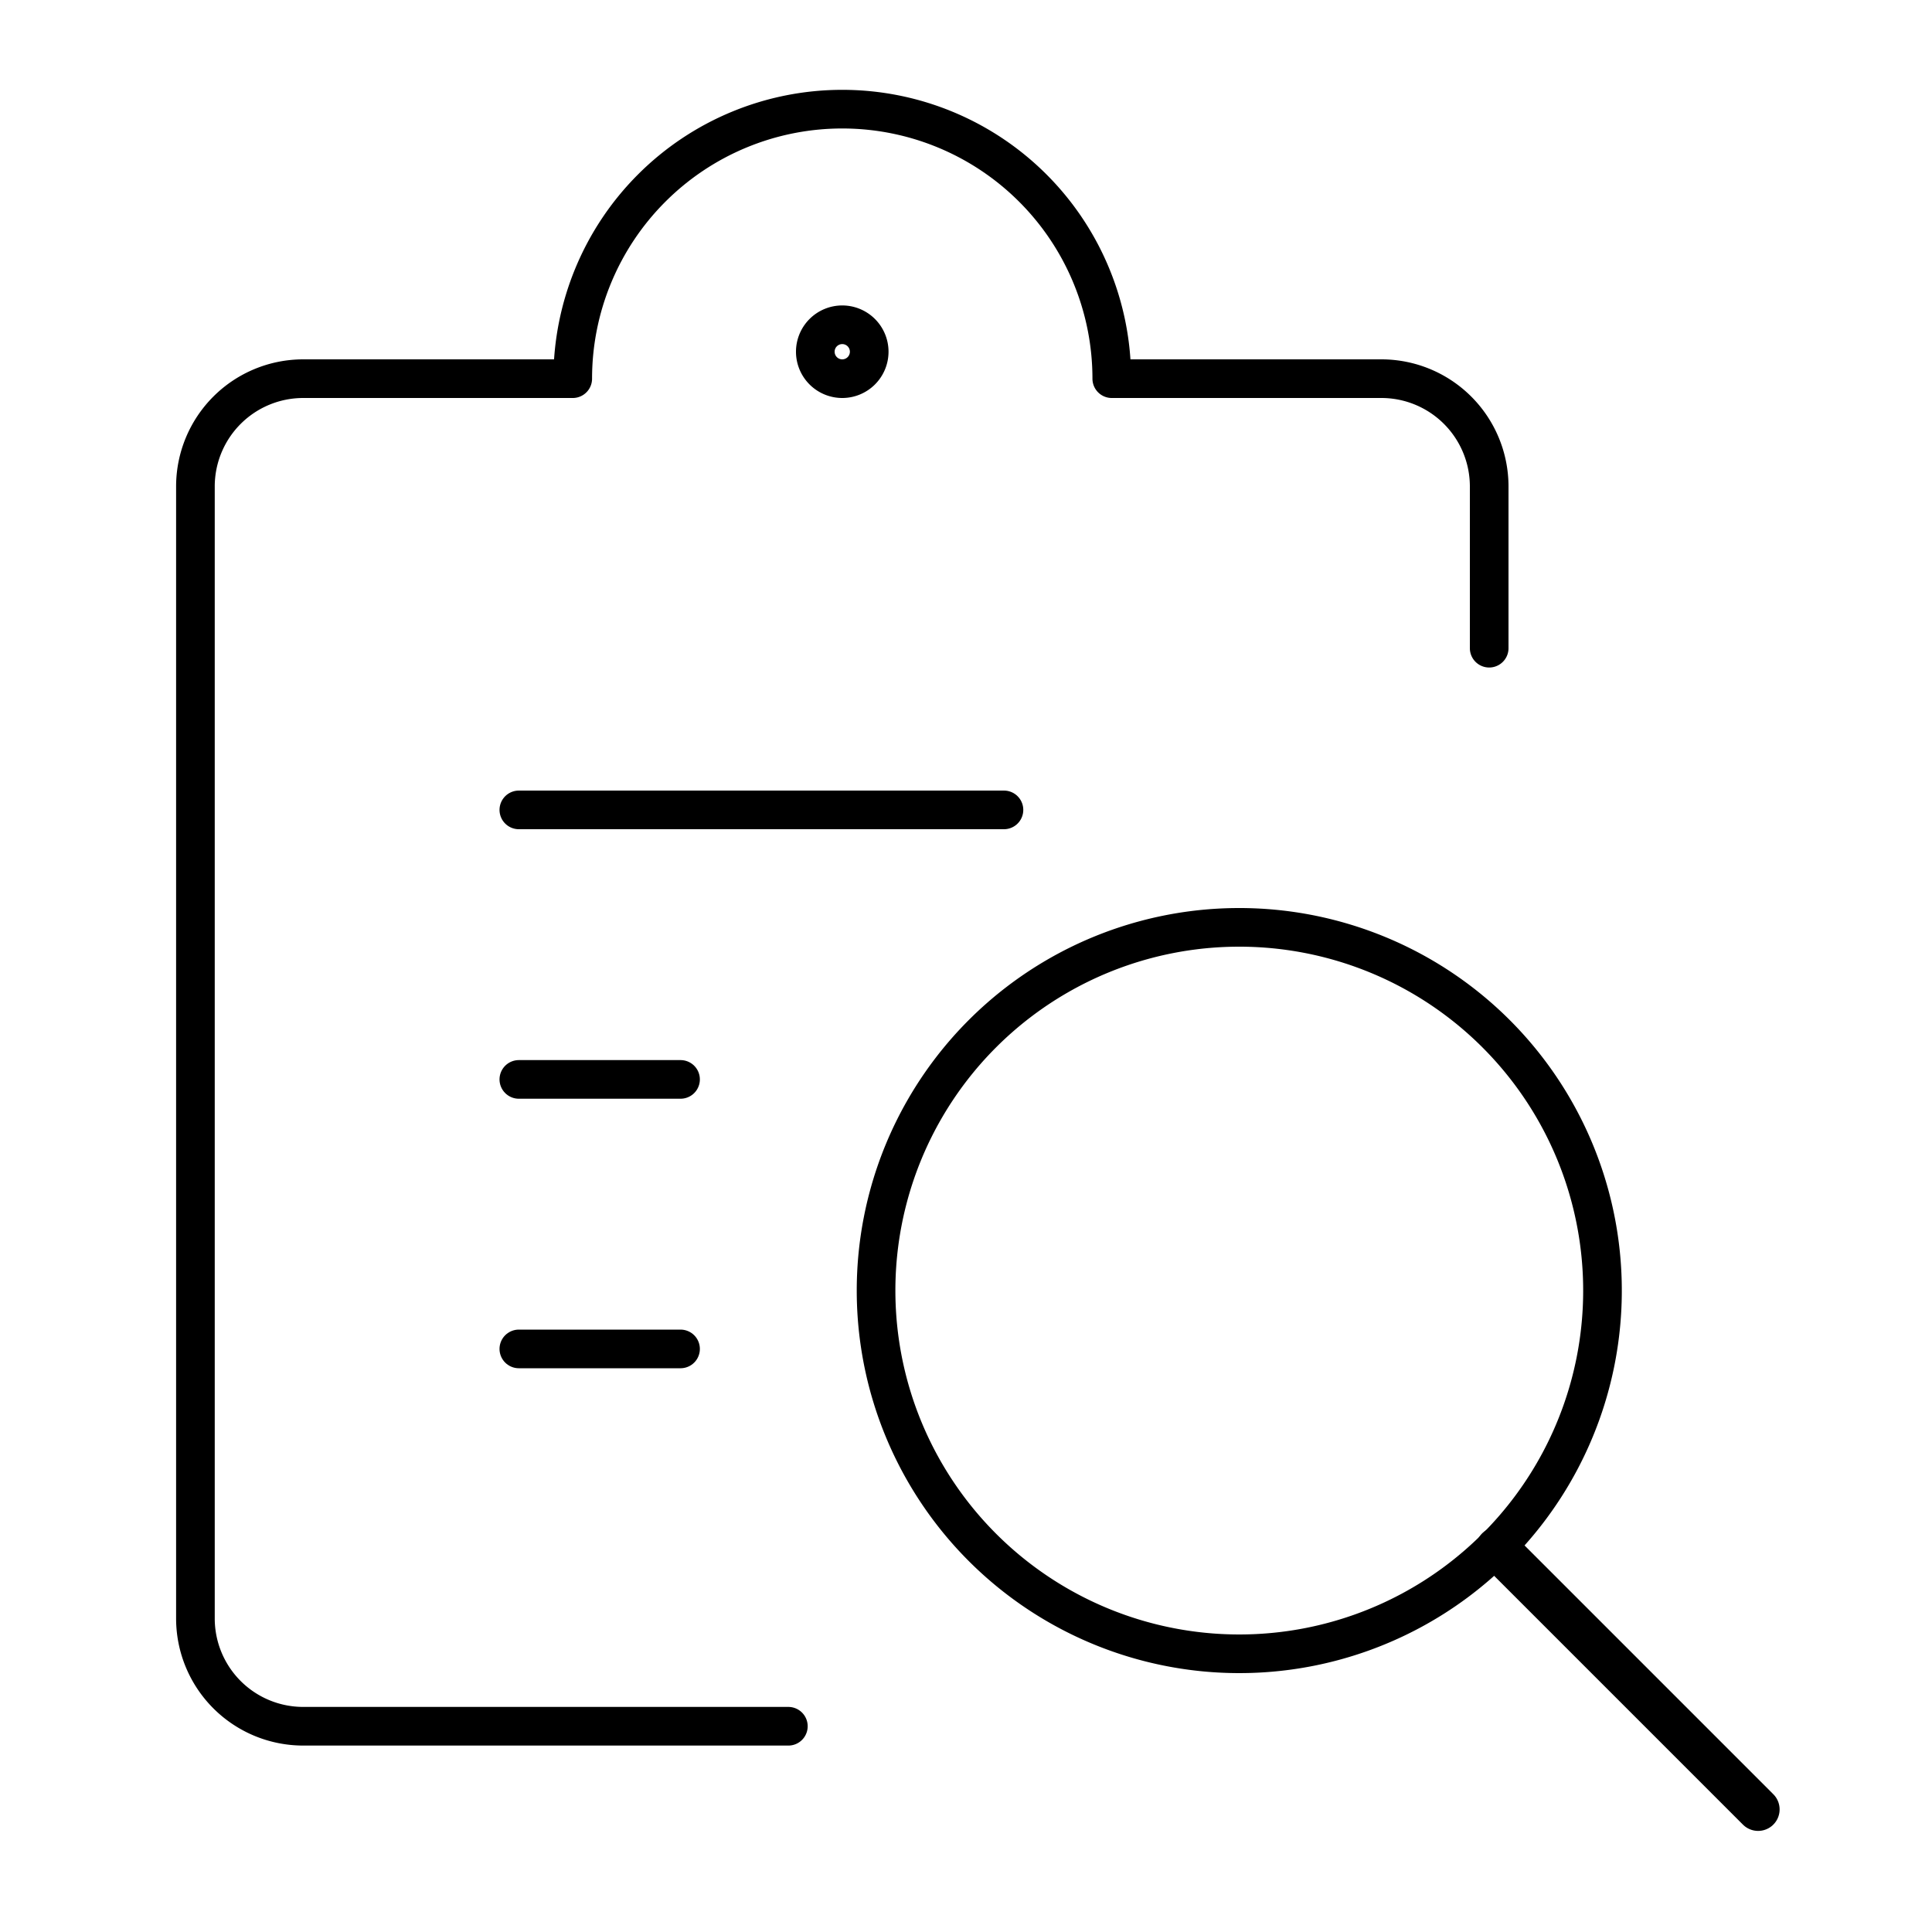
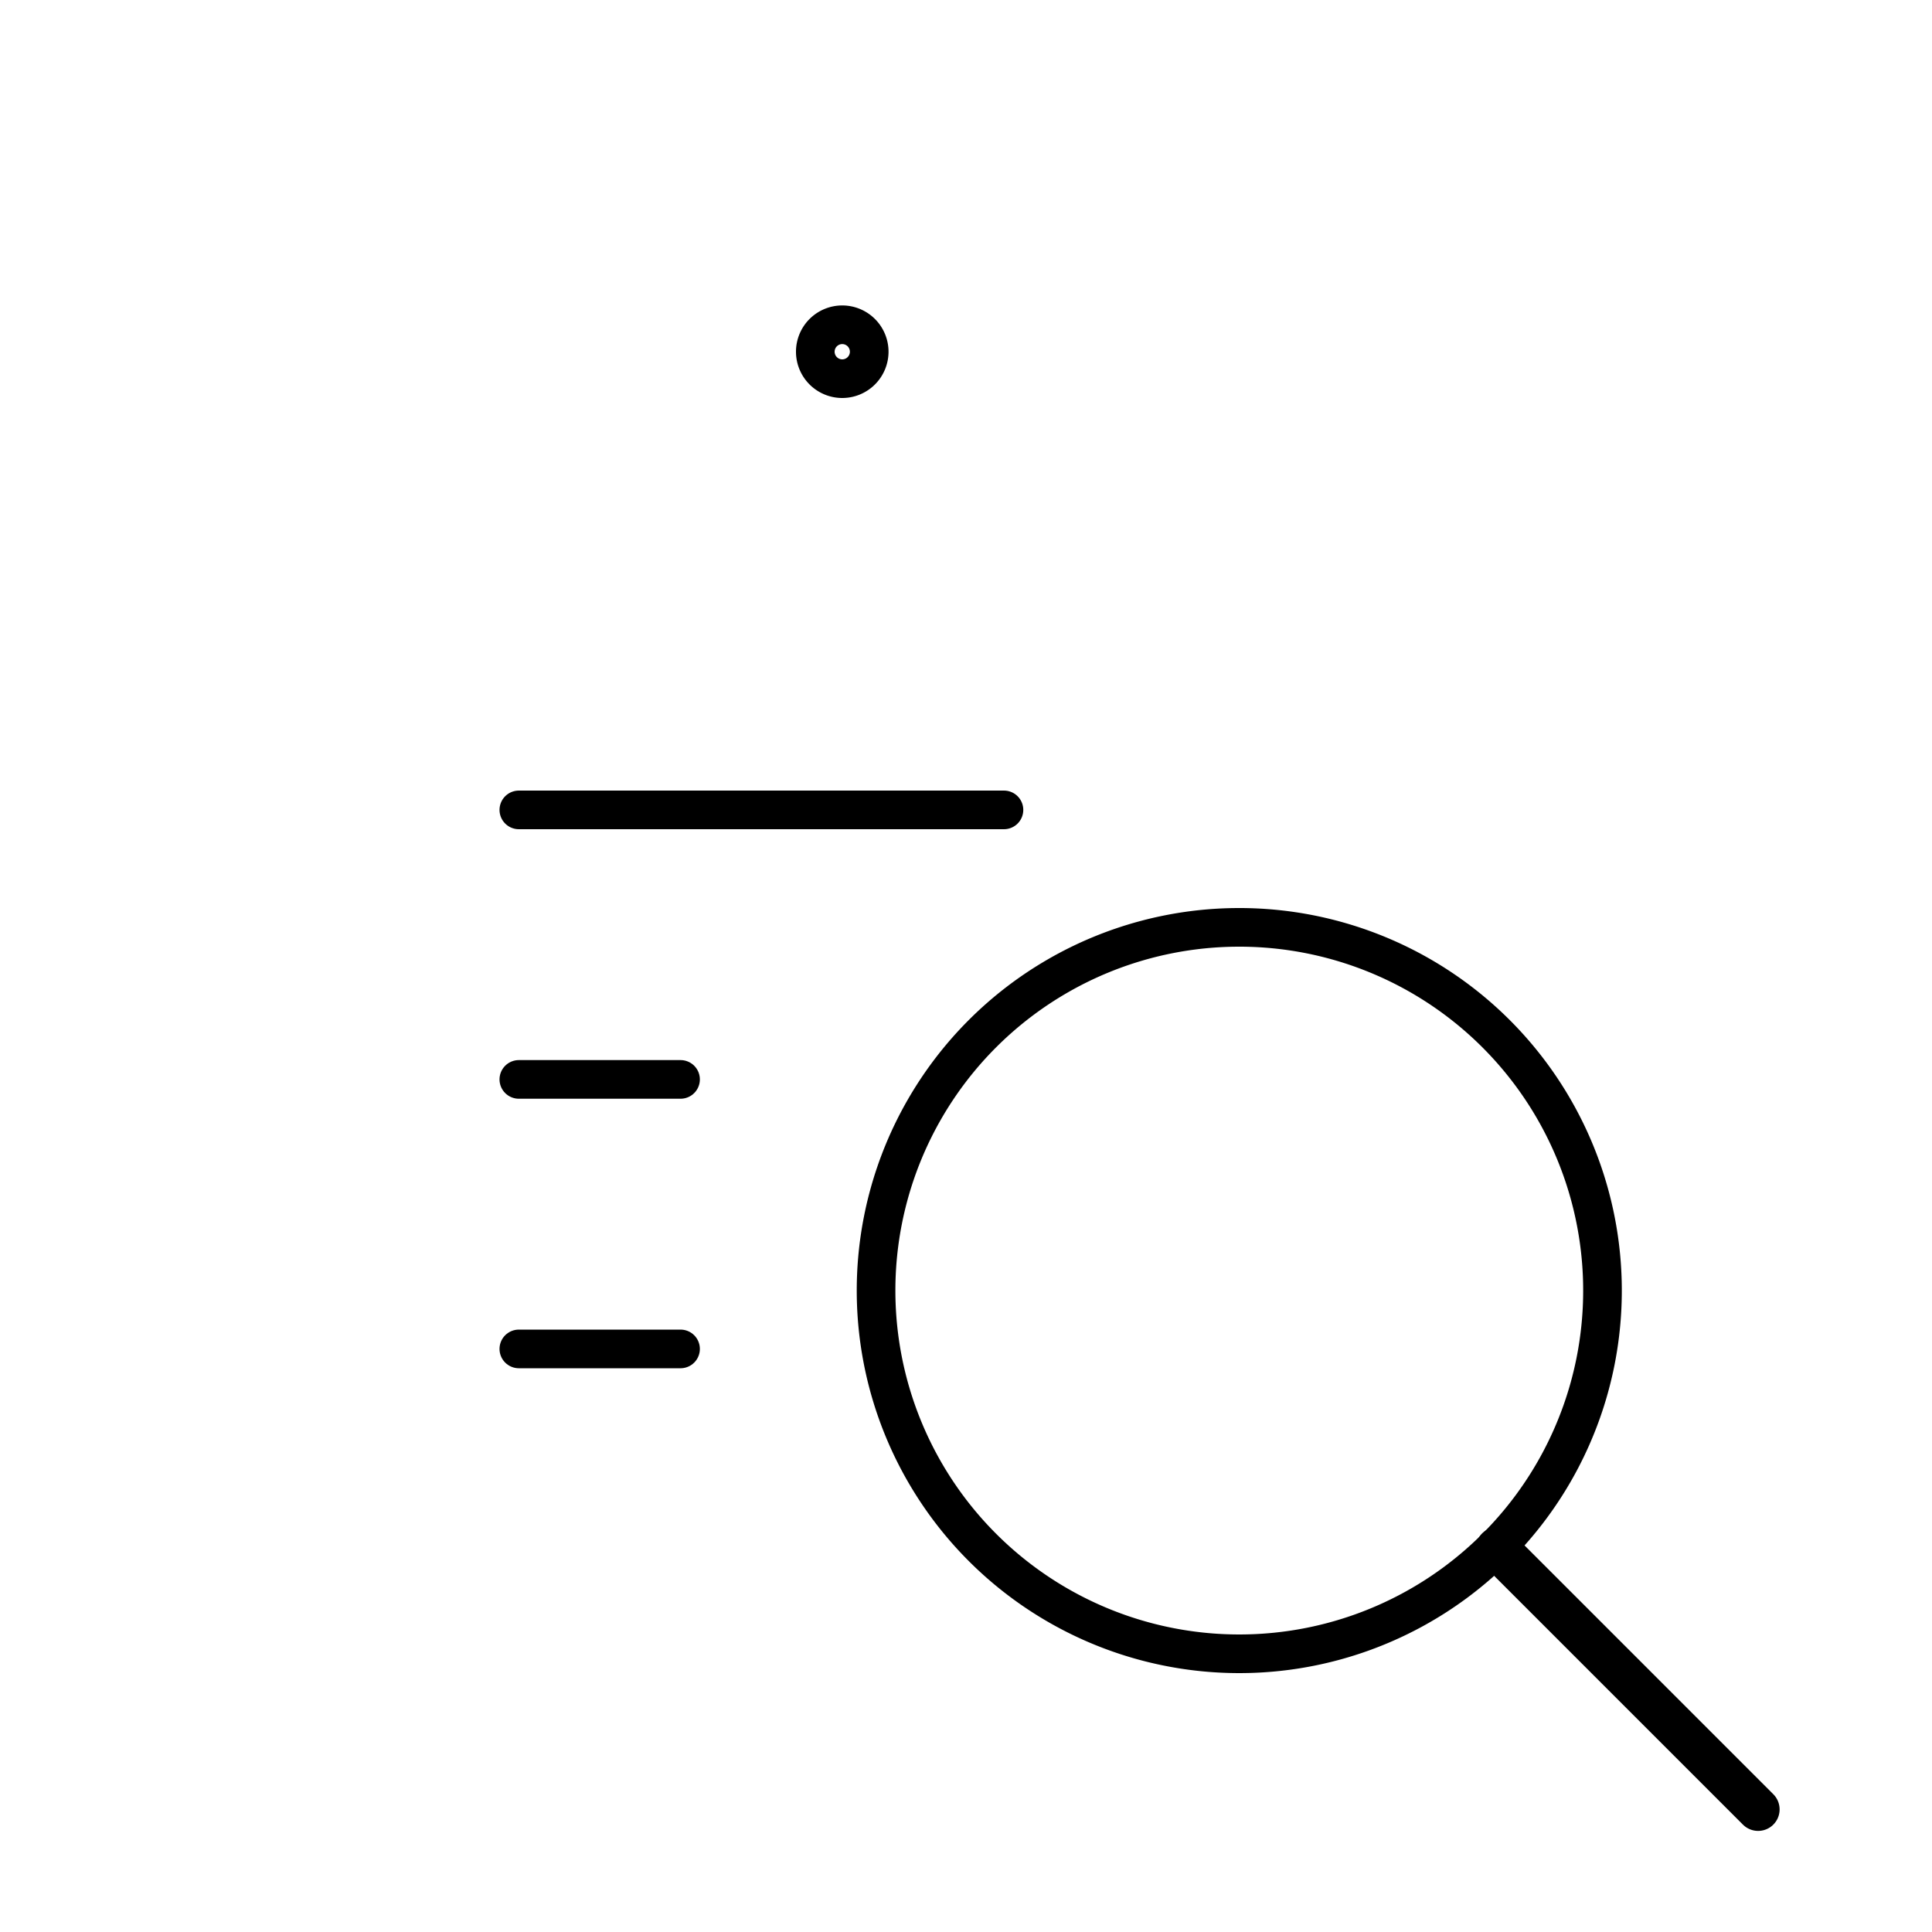
<svg xmlns="http://www.w3.org/2000/svg" id="Bewerten" viewBox="0 0 200 200">
  <defs>
    <style>
      .cls-1, .cls-2 {
        fill: none;
        stroke: #000;
        stroke-linecap: round;
        stroke-linejoin: round;
      }

      .cls-1 {
        stroke-width: 4px;
      }

      .cls-2 {
        stroke-width: 4.45px;
      }
    </style>
  </defs>
  <line class="cls-1" x1="53.71" y1="83.84" x2="103.93" y2="83.84" />
  <line class="cls-1" x1="53.71" y1="111.74" x2="70.45" y2="111.74" />
  <line class="cls-1" x1="53.71" y1="139.64" x2="70.45" y2="139.64" />
  <g>
-     <path class="cls-1" d="M81.61,178.7H31.39a11.16,11.16,0,0,1-11.16-11.16V50.36A11.16,11.16,0,0,1,31.39,39.2h27.9a27.9,27.9,0,0,1,55.8,0H143a11.16,11.16,0,0,1,11.16,11.16V67.1" />
    <path class="cls-1" d="M87.19,33.62a2.79,2.79,0,1,1-2.79,2.79,2.79,2.79,0,0,1,2.79-2.79" />
  </g>
  <path class="cls-1" d="M90.69,133.6A37.6,37.6,0,1,0,128.28,96,37.59,37.59,0,0,0,90.69,133.6Z" />
  <path class="cls-2" d="M182,187.31l-27-27" />
</svg>